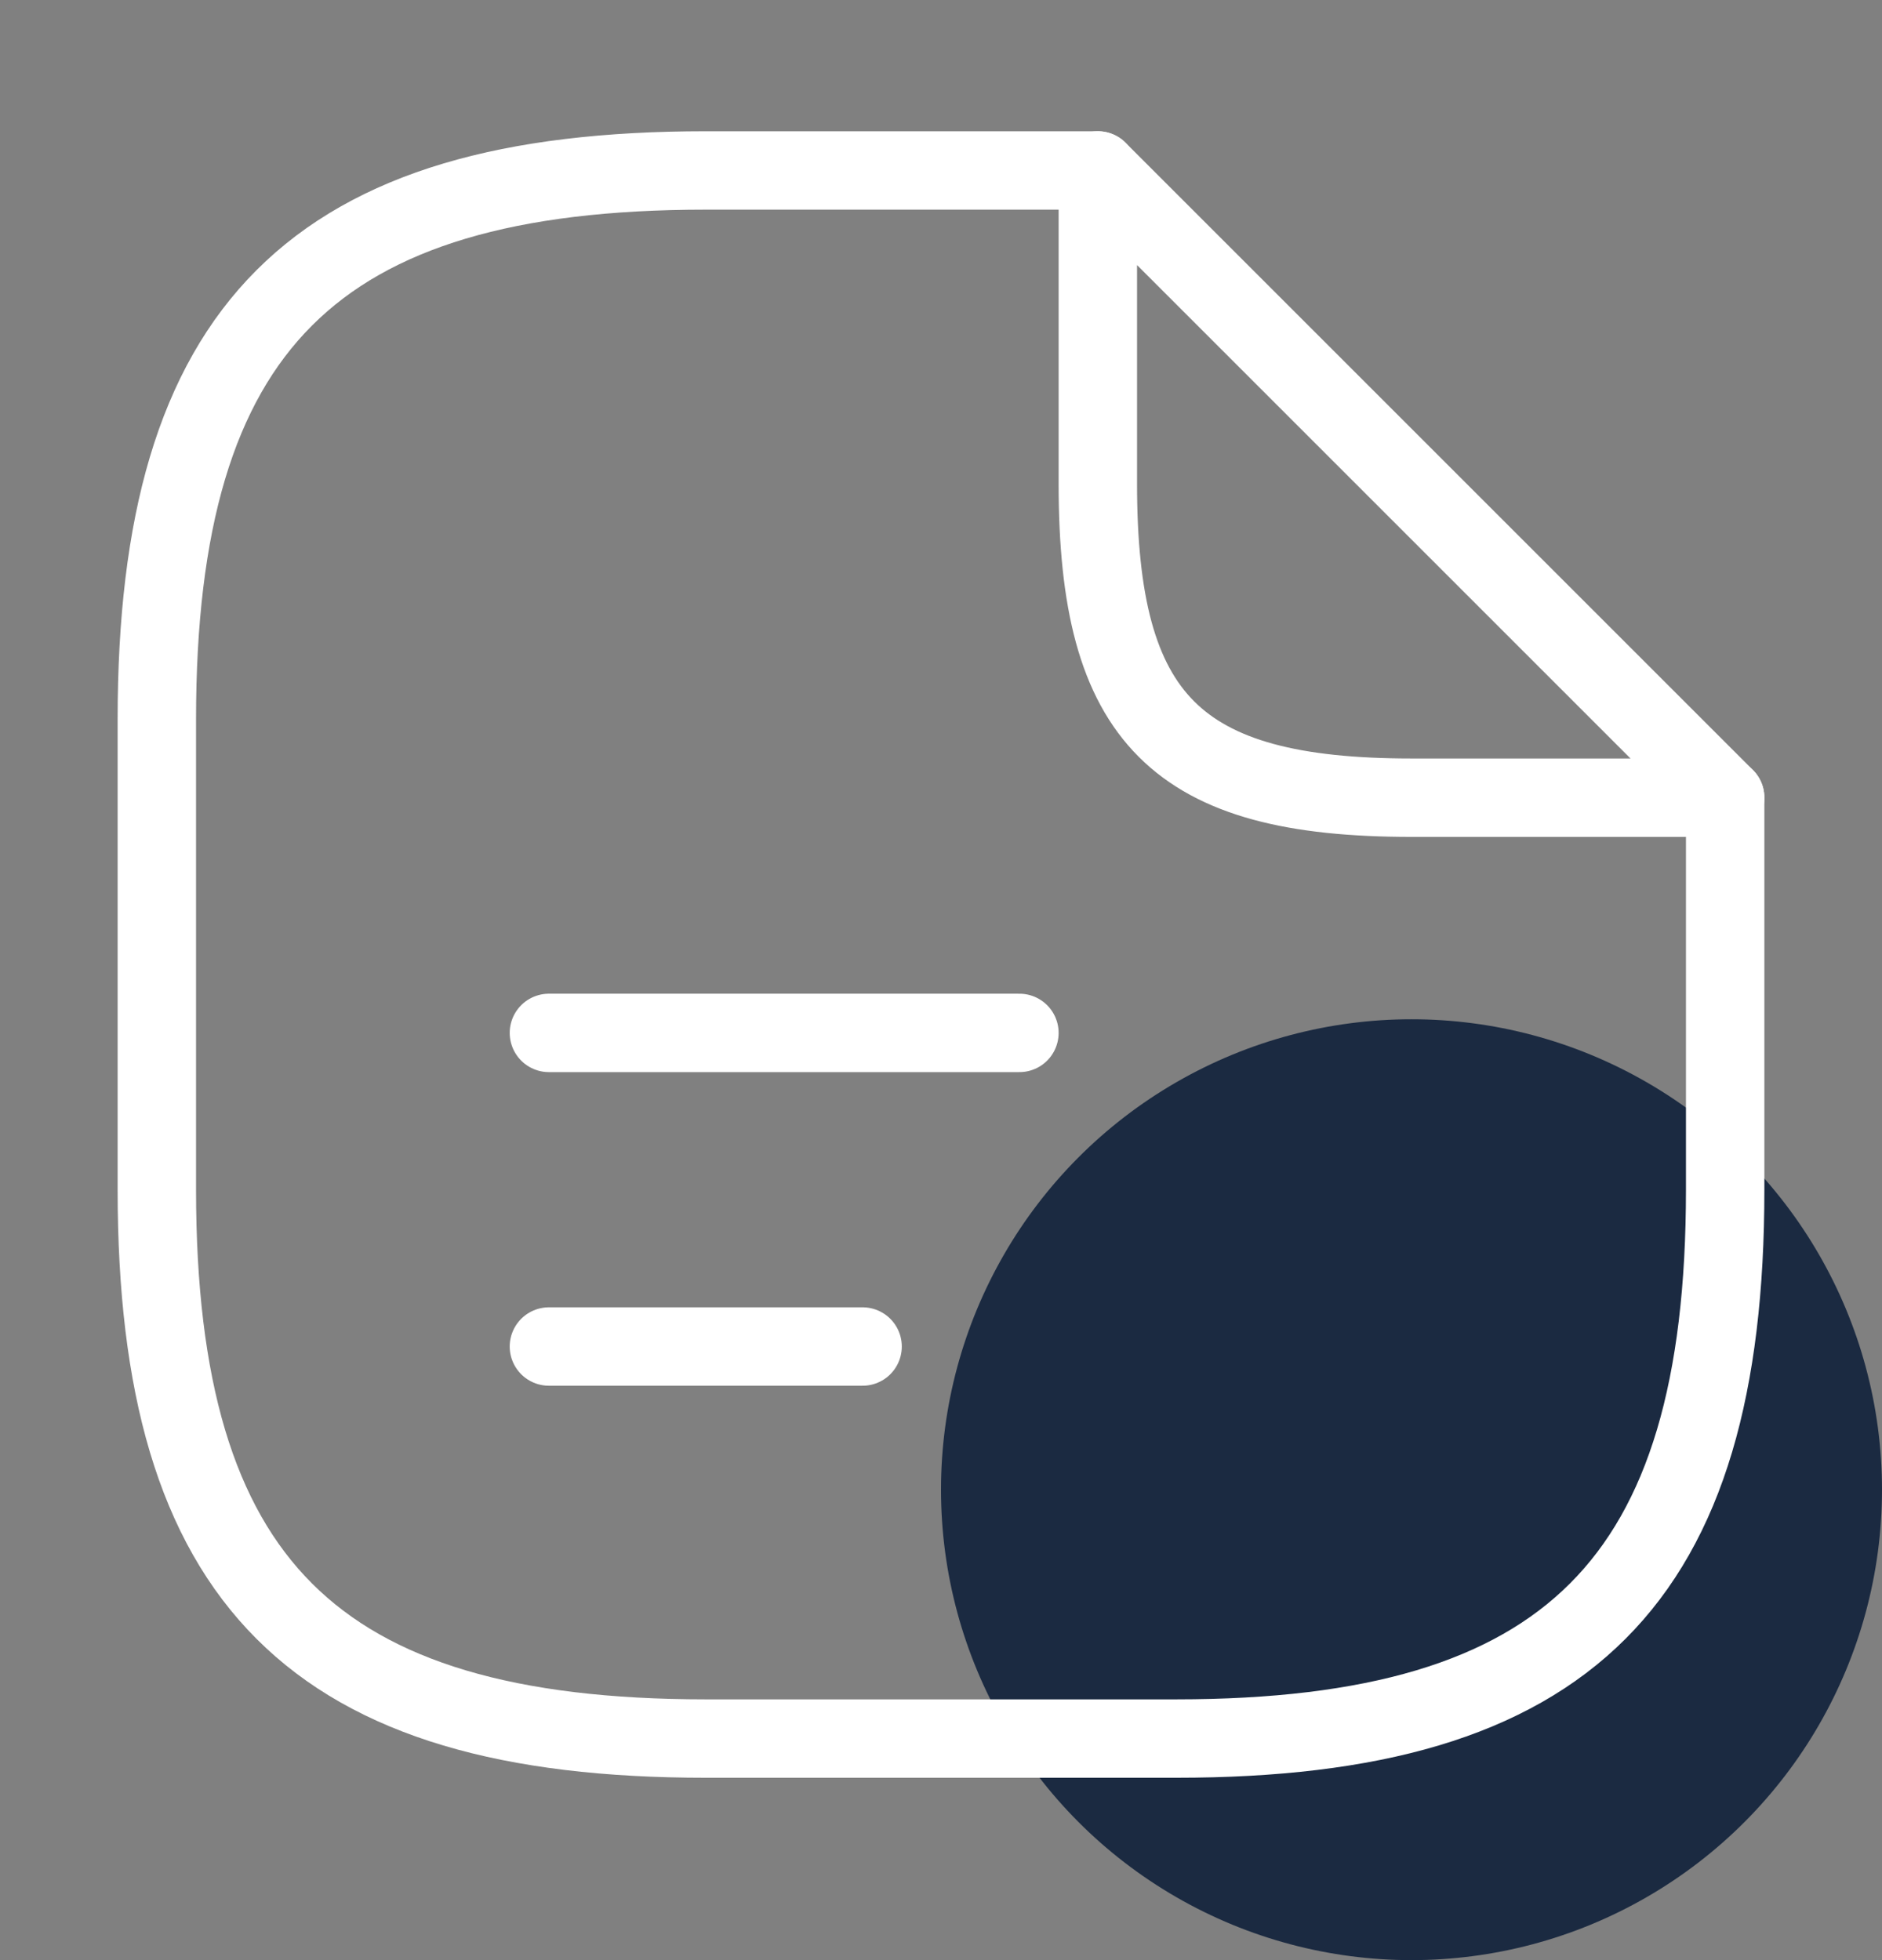
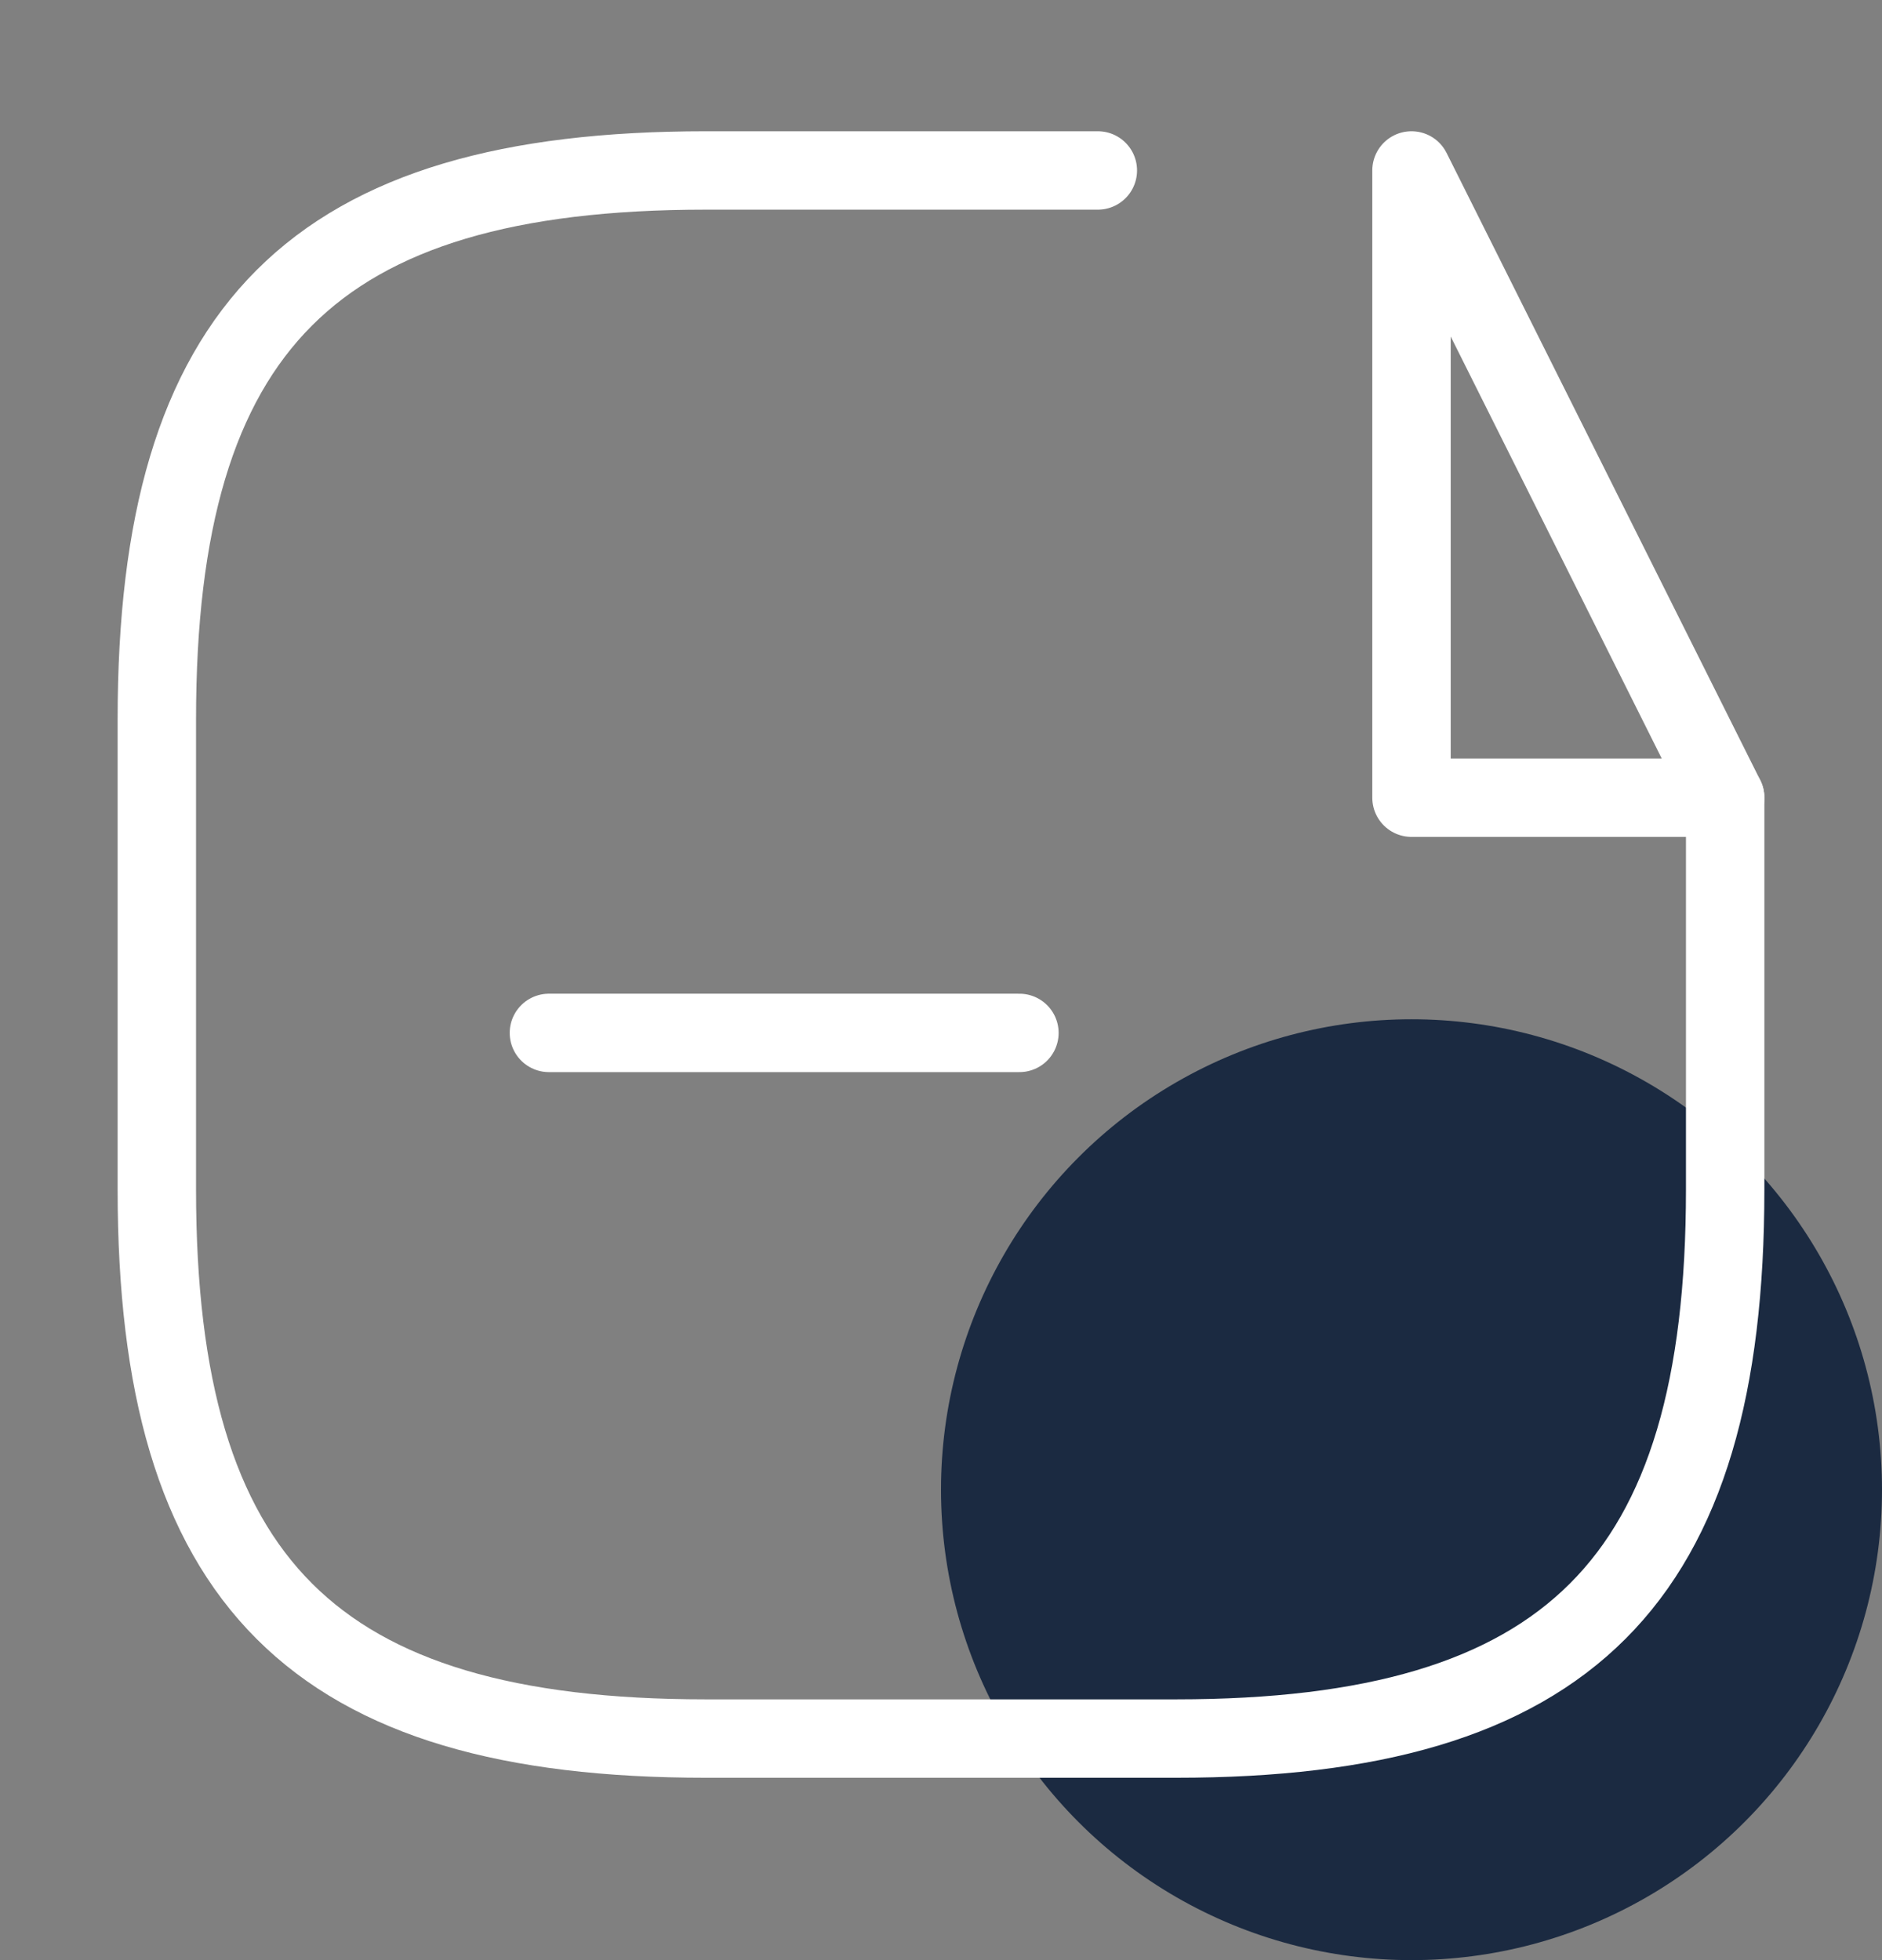
<svg xmlns="http://www.w3.org/2000/svg" width="24" height="25" viewBox="0 0 24 25" fill="none">
  <rect x="0" y="0" width="24" height="25" fill="#808080" stroke="none" />
  <circle cx="18" cy="19" r="6" fill="#1B2A41" />
  <path d="M22 10.174V15.174C22 20.174 20 22.174 15 22.174H9C4 22.174 2 20.174 2 15.174V9.174C2 4.174 4 2.174 9 2.174H14" stroke="white" stroke-linecap="round" stroke-linejoin="round" />
-   <path d="M22 10.174H18C15 10.174 14 9.174 14 6.174V2.174L22 10.174Z" stroke="white" stroke-linecap="round" stroke-linejoin="round" />
+   <path d="M22 10.174H18V2.174L22 10.174Z" stroke="white" stroke-linecap="round" stroke-linejoin="round" />
  <path d="M7 13.174H13" stroke="white" stroke-linecap="round" stroke-linejoin="round" />
-   <path d="M7 17.174H11" stroke="white" stroke-linecap="round" stroke-linejoin="round" />
</svg>